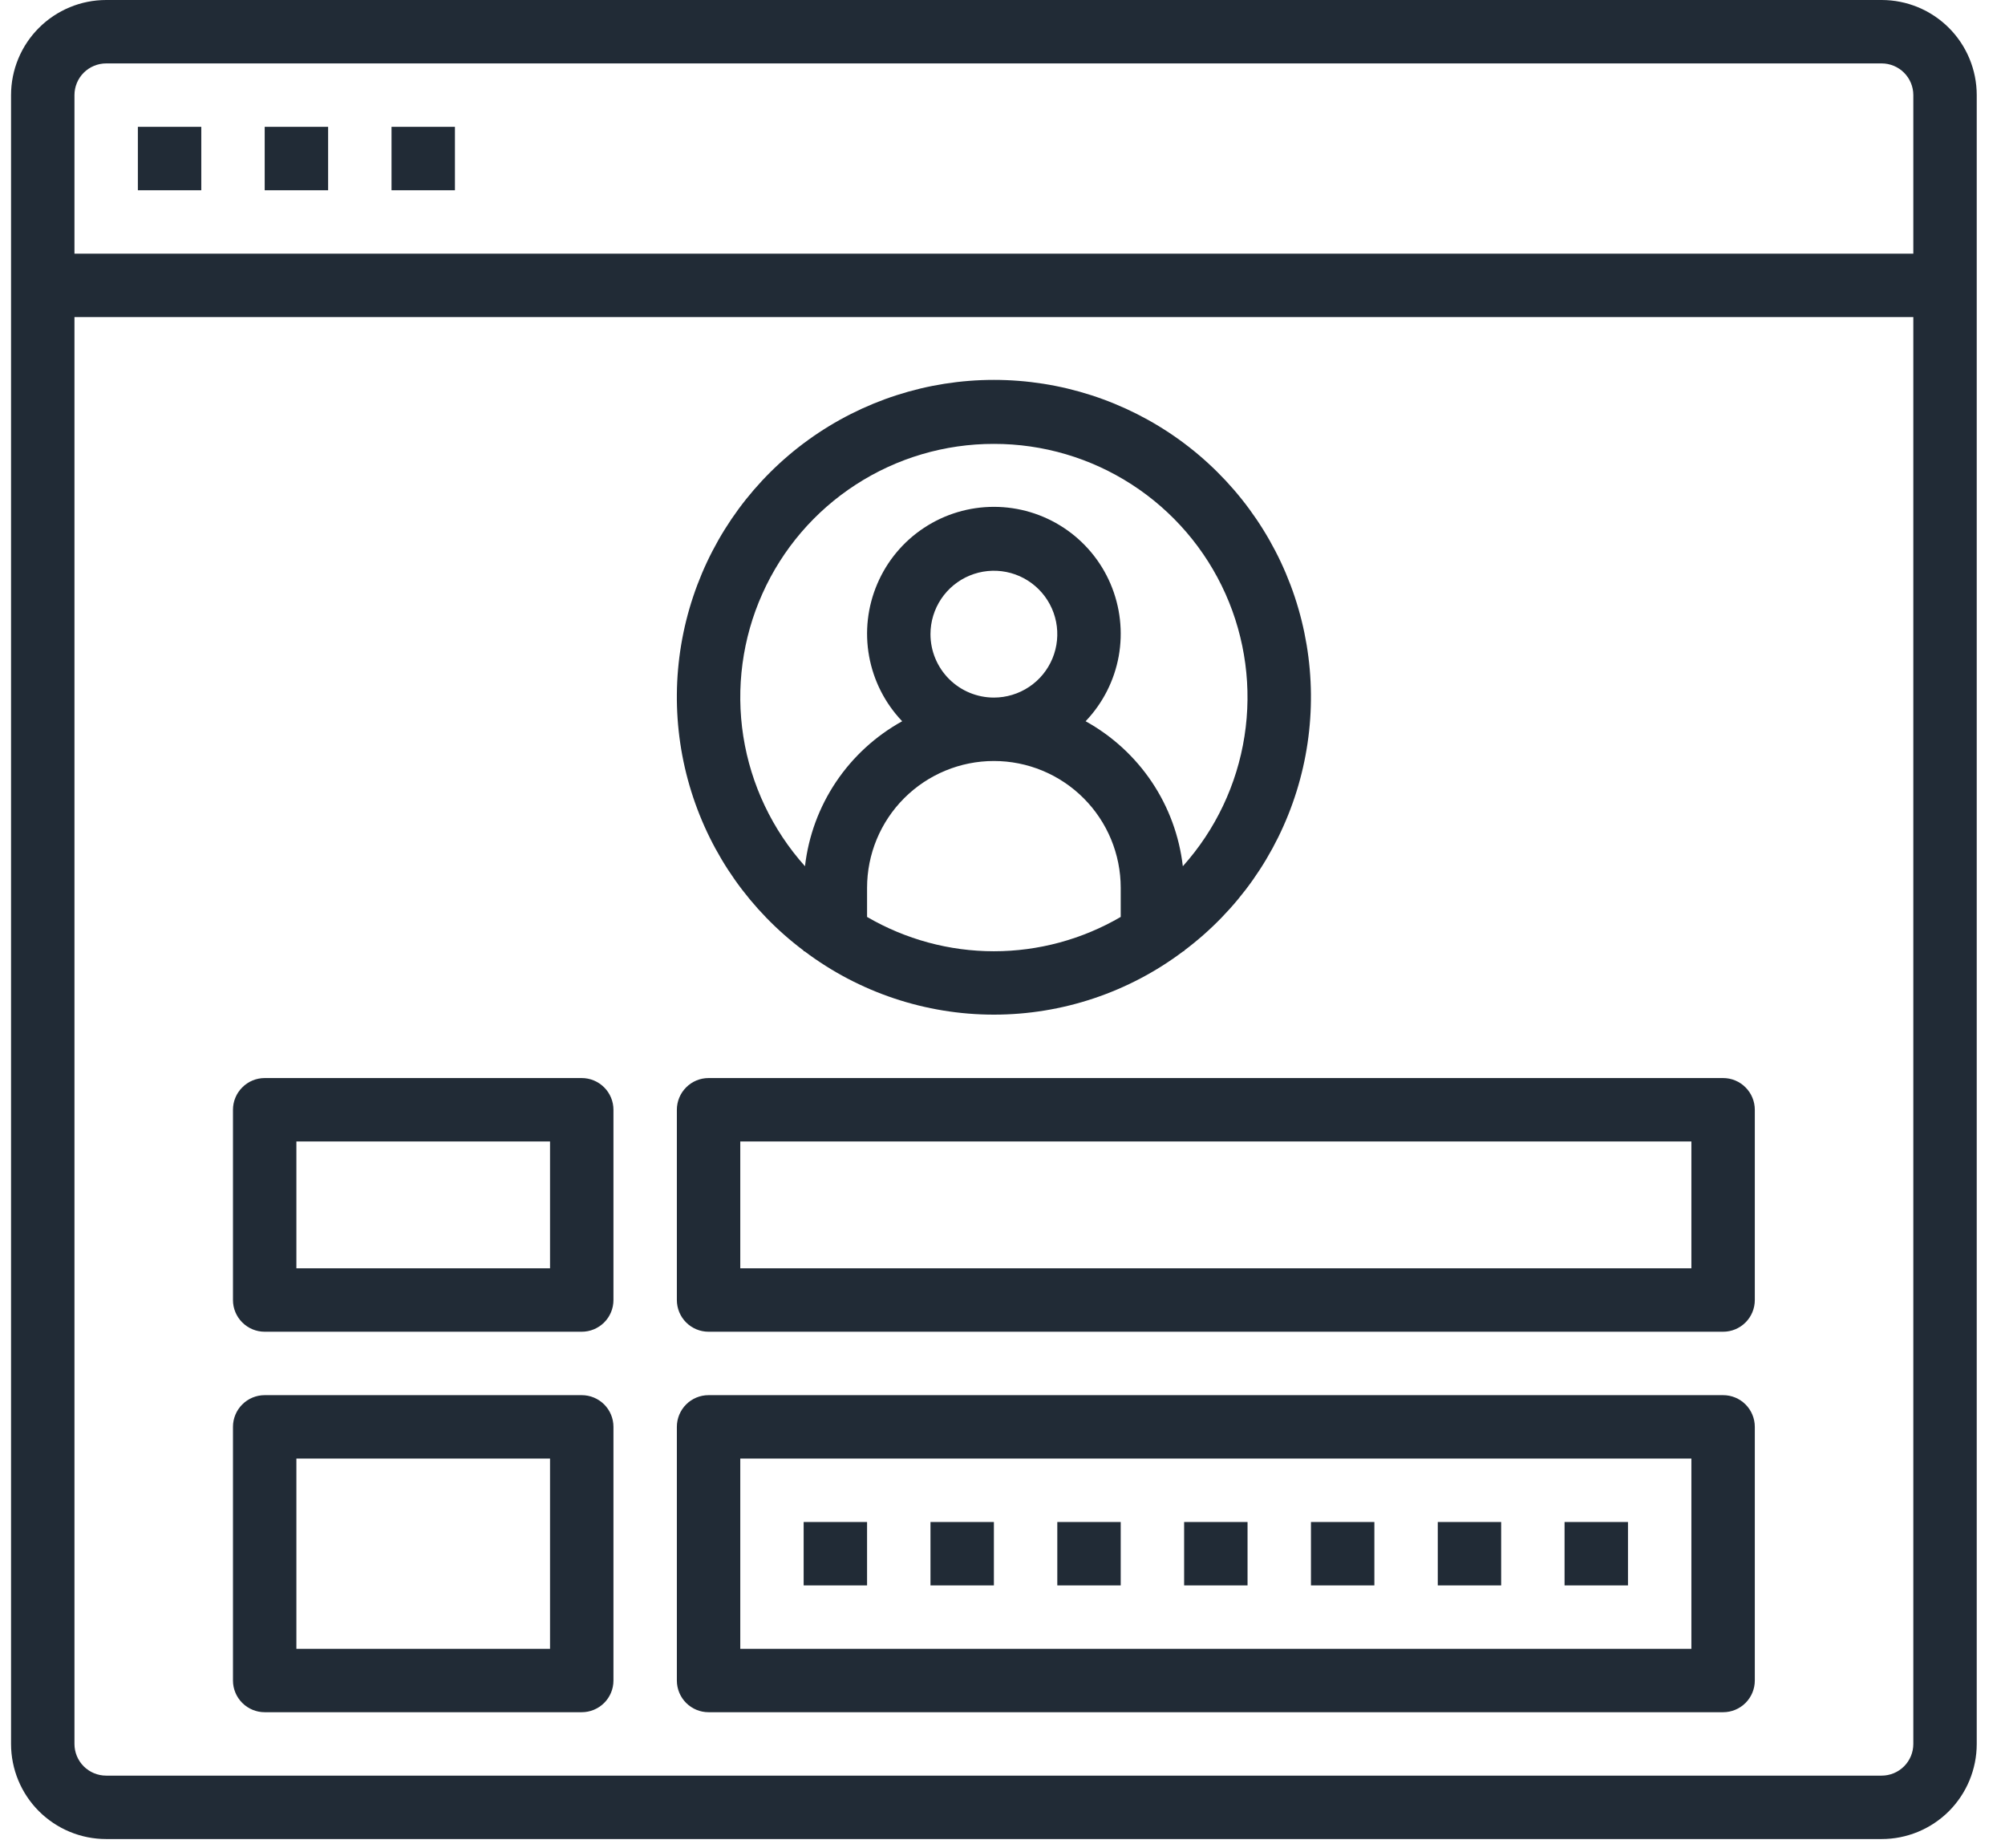
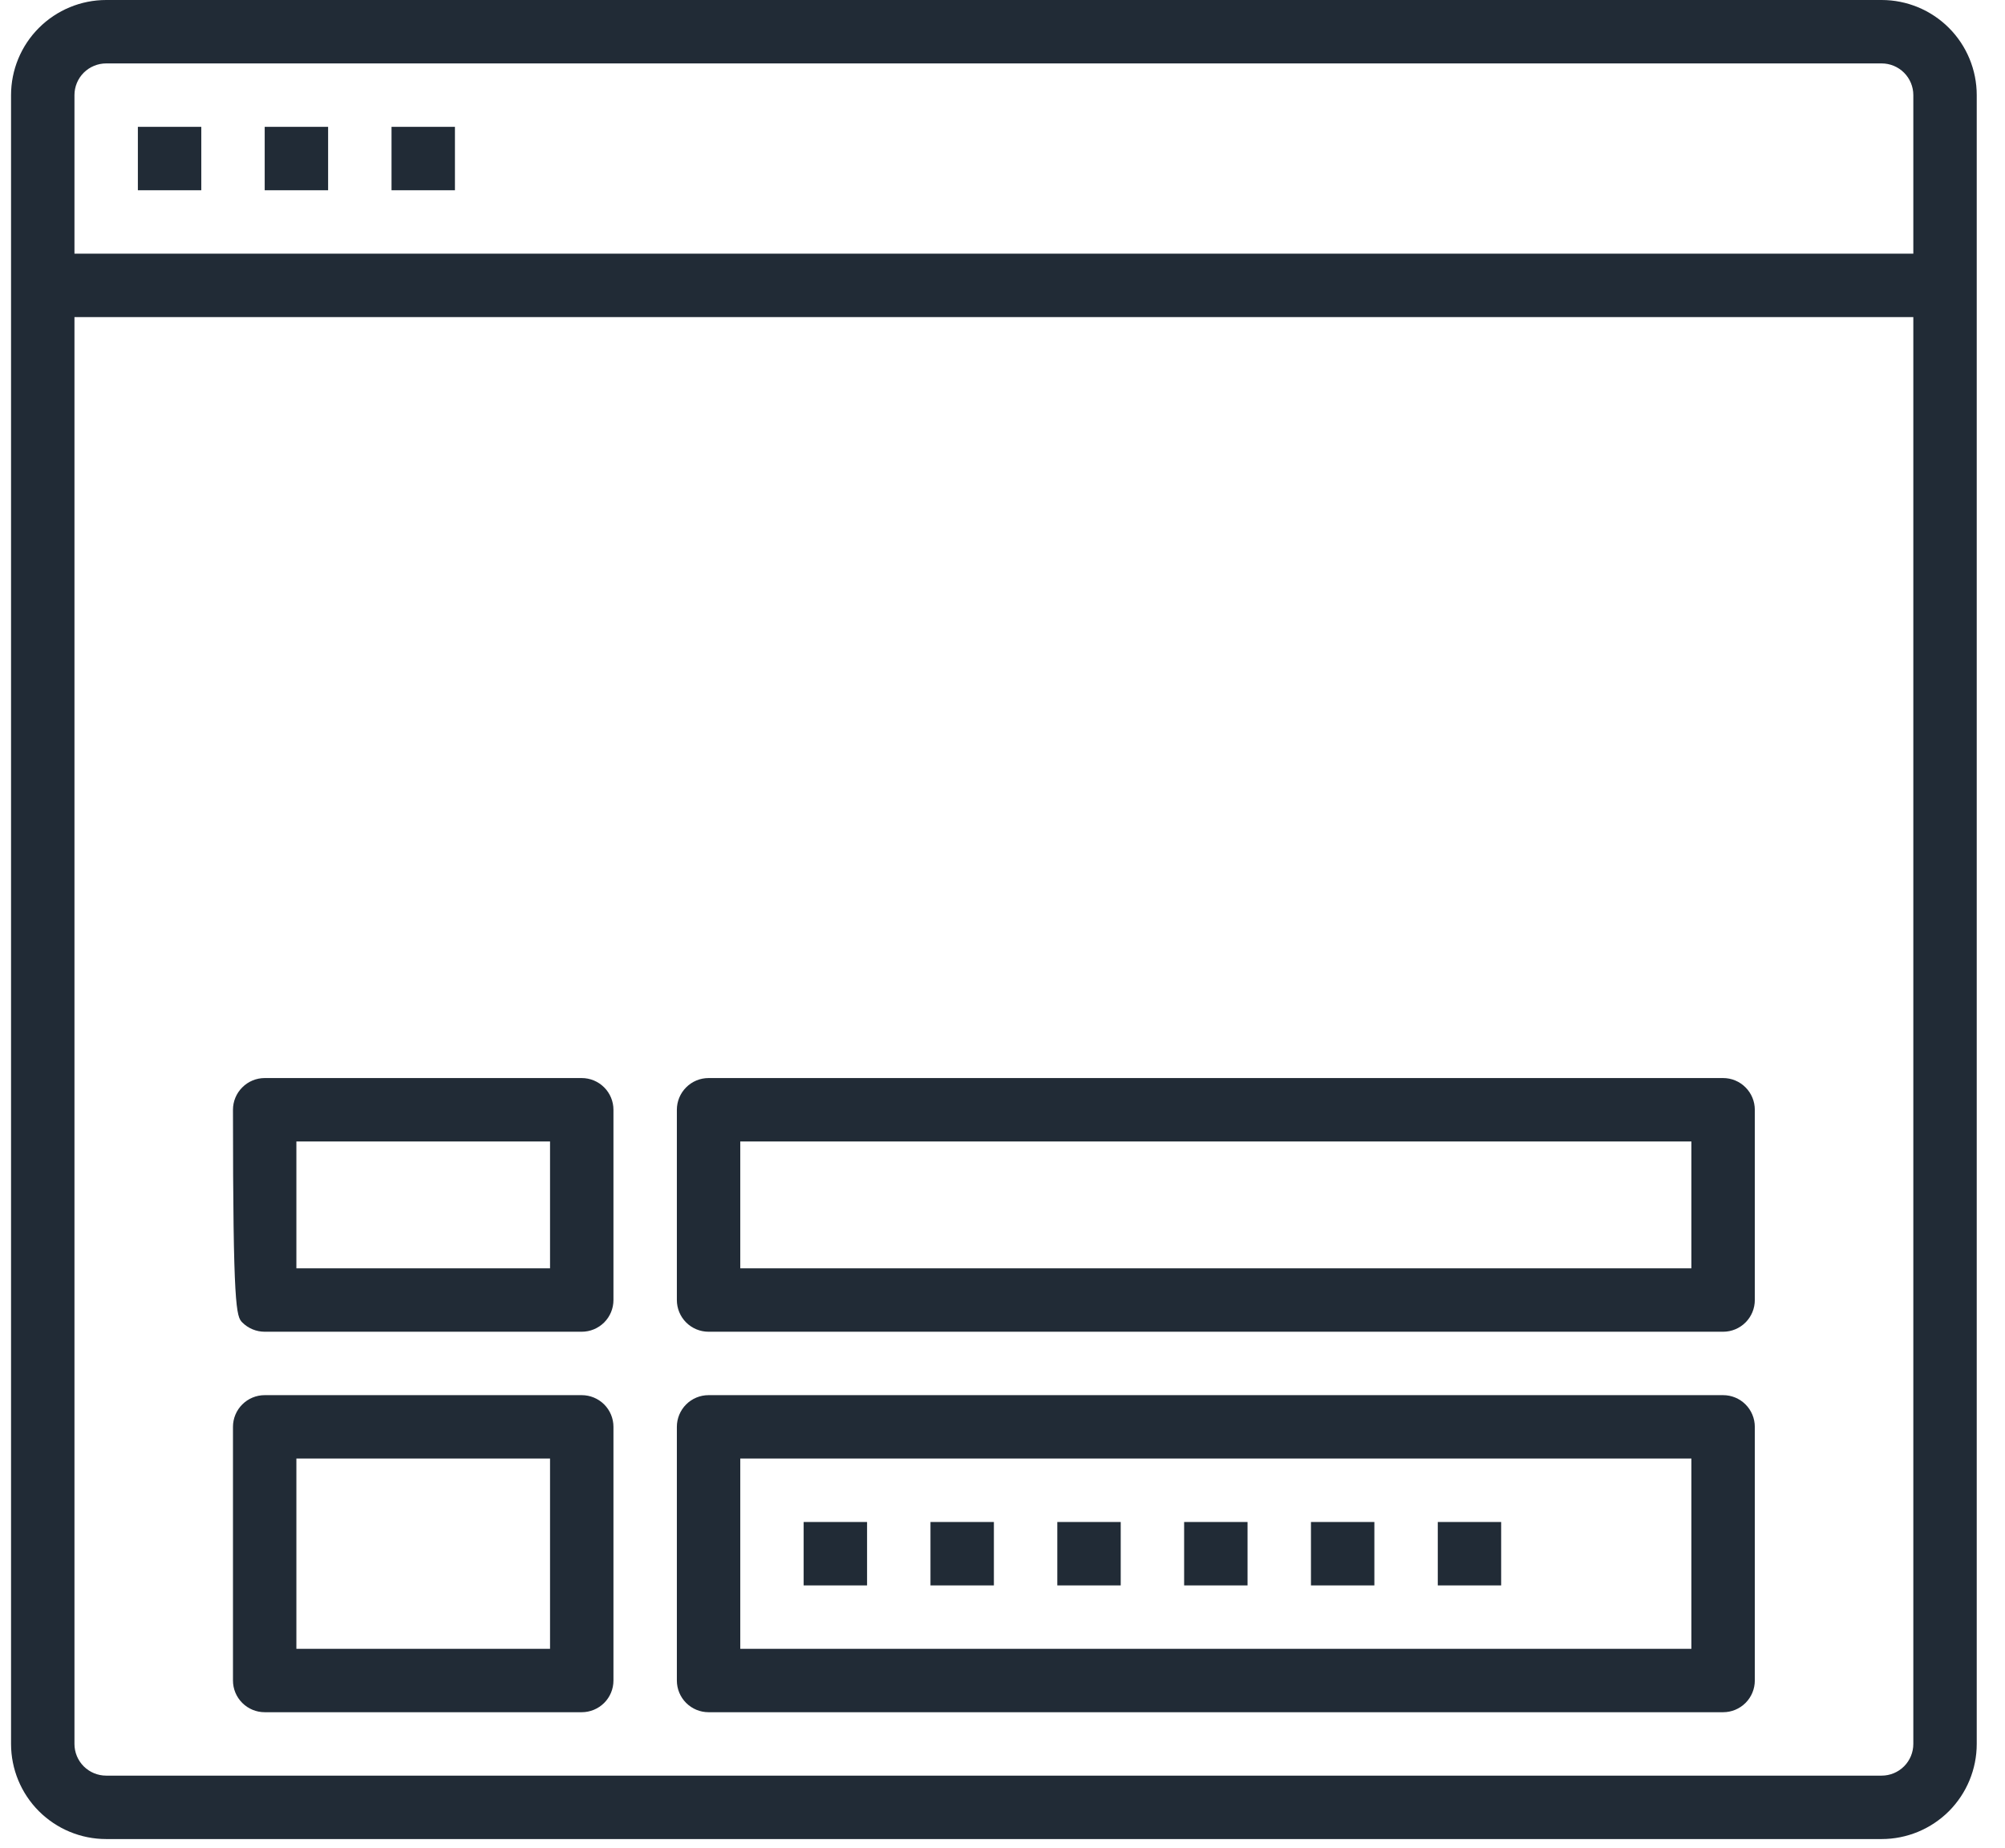
<svg xmlns="http://www.w3.org/2000/svg" width="51" height="47" viewBox="0 0 51 47" fill="none">
  <g clip-path="url(#clip0_1628_14597)">
    <path d="M47.862 0H2.701C2.059 0 1.444 0.255 0.99 0.709C0.536 1.162 0.281 1.778 0.281 2.419V44.355C0.281 44.996 0.536 45.612 0.99 46.066C1.444 46.519 2.059 46.774 2.701 46.774H47.862C48.504 46.774 49.119 46.519 49.573 46.066C50.026 45.612 50.281 44.996 50.281 44.355V2.419C50.281 1.778 50.026 1.162 49.573 0.709C49.119 0.255 48.504 0 47.862 0ZM2.701 1.613H47.862C48.076 1.613 48.281 1.698 48.432 1.849C48.583 2 48.668 2.205 48.668 2.419V6.452H1.894V2.419C1.894 2.205 1.979 2 2.13 1.849C2.282 1.698 2.487 1.613 2.701 1.613ZM47.862 45.161H2.701C2.487 45.161 2.282 45.076 2.13 44.925C1.979 44.774 1.894 44.569 1.894 44.355V8.065H48.668V44.355C48.668 44.569 48.583 44.774 48.432 44.925C48.281 45.076 48.076 45.161 47.862 45.161Z" fill="#212B36" />
    <path d="M3.507 3.226H5.12V4.839H3.507V3.226Z" fill="#212B36" />
    <path d="M6.733 3.226H8.346V4.839H6.733V3.226Z" fill="#212B36" />
    <path d="M9.959 3.226H11.572V4.839H9.959V3.226Z" fill="#212B36" />
-     <path d="M20.442 24.178V24.194H20.463C21.852 25.24 23.543 25.806 25.281 25.806C27.02 25.806 28.711 25.24 30.099 24.194H30.12V24.178C31.474 23.163 32.474 21.747 32.979 20.131C33.484 18.516 33.467 16.782 32.932 15.176C32.397 13.571 31.37 12.174 29.997 11.184C28.623 10.195 26.974 9.662 25.281 9.662C23.589 9.662 21.939 10.195 20.566 11.184C19.193 12.174 18.166 13.571 17.631 15.176C17.095 16.782 17.079 18.516 17.584 20.131C18.088 21.747 19.088 23.163 20.442 24.178ZM22.055 23.321V22.581C22.055 21.725 22.395 20.905 23 20.3C23.605 19.695 24.426 19.355 25.281 19.355C26.137 19.355 26.957 19.695 27.562 20.3C28.167 20.905 28.507 21.725 28.507 22.581V23.321C27.528 23.892 26.415 24.194 25.281 24.194C24.148 24.194 23.035 23.892 22.055 23.321ZM23.668 16.129C23.668 15.81 23.763 15.498 23.94 15.233C24.117 14.968 24.369 14.761 24.664 14.639C24.959 14.517 25.283 14.485 25.596 14.547C25.909 14.609 26.196 14.763 26.422 14.989C26.647 15.214 26.801 15.502 26.863 15.814C26.925 16.127 26.893 16.452 26.771 16.746C26.649 17.041 26.443 17.293 26.177 17.47C25.912 17.647 25.6 17.742 25.281 17.742C24.854 17.742 24.443 17.572 24.141 17.27C23.838 16.967 23.668 16.557 23.668 16.129ZM25.281 11.29C26.526 11.288 27.745 11.647 28.79 12.324C29.835 13 30.662 13.964 31.171 15.101C31.679 16.237 31.847 17.497 31.655 18.727C31.463 19.957 30.918 21.105 30.087 22.032C29.998 21.264 29.728 20.529 29.298 19.888C28.868 19.247 28.29 18.718 27.614 18.344C28.05 17.887 28.343 17.313 28.456 16.691C28.568 16.07 28.495 15.429 28.247 14.848C27.999 14.267 27.585 13.772 27.058 13.424C26.531 13.076 25.913 12.891 25.281 12.891C24.65 12.891 24.032 13.076 23.505 13.424C22.977 13.772 22.564 14.267 22.316 14.848C22.067 15.429 21.994 16.07 22.107 16.691C22.22 17.313 22.512 17.887 22.948 18.344C22.272 18.718 21.695 19.247 21.265 19.888C20.835 20.529 20.564 21.264 20.476 22.032C19.645 21.105 19.1 19.957 18.907 18.727C18.715 17.497 18.883 16.237 19.392 15.101C19.9 13.964 20.727 13 21.772 12.324C22.817 11.647 24.036 11.288 25.281 11.29Z" fill="#212B36" />
-     <path d="M14.797 27.419H6.733C6.519 27.419 6.314 27.504 6.163 27.656C6.011 27.807 5.926 28.012 5.926 28.226V33.065C5.926 33.279 6.011 33.484 6.163 33.635C6.314 33.786 6.519 33.871 6.733 33.871H14.797C15.011 33.871 15.216 33.786 15.368 33.635C15.519 33.484 15.604 33.279 15.604 33.065V28.226C15.604 28.012 15.519 27.807 15.368 27.656C15.216 27.504 15.011 27.419 14.797 27.419ZM13.991 32.258H7.539V29.032H13.991V32.258Z" fill="#212B36" />
+     <path d="M14.797 27.419H6.733C6.519 27.419 6.314 27.504 6.163 27.656C6.011 27.807 5.926 28.012 5.926 28.226C5.926 33.279 6.011 33.484 6.163 33.635C6.314 33.786 6.519 33.871 6.733 33.871H14.797C15.011 33.871 15.216 33.786 15.368 33.635C15.519 33.484 15.604 33.279 15.604 33.065V28.226C15.604 28.012 15.519 27.807 15.368 27.656C15.216 27.504 15.011 27.419 14.797 27.419ZM13.991 32.258H7.539V29.032H13.991V32.258Z" fill="#212B36" />
    <path d="M14.797 35.484H6.733C6.519 35.484 6.314 35.569 6.163 35.72C6.011 35.871 5.926 36.077 5.926 36.29V42.742C5.926 42.956 6.011 43.161 6.163 43.312C6.314 43.463 6.519 43.548 6.733 43.548H14.797C15.011 43.548 15.216 43.463 15.368 43.312C15.519 43.161 15.604 42.956 15.604 42.742V36.29C15.604 36.077 15.519 35.871 15.368 35.72C15.216 35.569 15.011 35.484 14.797 35.484ZM13.991 41.935H7.539V37.097H13.991V41.935Z" fill="#212B36" />
    <path d="M43.83 27.419H18.023C17.809 27.419 17.604 27.504 17.453 27.656C17.302 27.807 17.217 28.012 17.217 28.226V33.065C17.217 33.279 17.302 33.484 17.453 33.635C17.604 33.786 17.809 33.871 18.023 33.871H43.83C44.044 33.871 44.249 33.786 44.4 33.635C44.551 33.484 44.636 33.279 44.636 33.065V28.226C44.636 28.012 44.551 27.807 44.4 27.656C44.249 27.504 44.044 27.419 43.83 27.419ZM43.023 32.258H18.83V29.032H43.023V32.258Z" fill="#212B36" />
    <path d="M43.83 35.484H18.023C17.809 35.484 17.604 35.569 17.453 35.72C17.302 35.871 17.217 36.077 17.217 36.29V42.742C17.217 42.956 17.302 43.161 17.453 43.312C17.604 43.463 17.809 43.548 18.023 43.548H43.83C44.044 43.548 44.249 43.463 44.4 43.312C44.551 43.161 44.636 42.956 44.636 42.742V36.29C44.636 36.077 44.551 35.871 44.4 35.72C44.249 35.569 44.044 35.484 43.83 35.484ZM43.023 41.935H18.83V37.097H43.023V41.935Z" fill="#212B36" />
    <path d="M20.442 38.71H22.055V40.323H20.442V38.71Z" fill="#212B36" />
    <path d="M23.668 38.71H25.281V40.323H23.668V38.71Z" fill="#212B36" />
    <path d="M26.894 38.71H28.507V40.323H26.894V38.71Z" fill="#212B36" />
    <path d="M30.12 38.71H31.733V40.323H30.12V38.71Z" fill="#212B36" />
    <path d="M33.346 38.71H34.959V40.323H33.346V38.71Z" fill="#212B36" />
    <path d="M36.572 38.71H38.184V40.323H36.572V38.71Z" fill="#212B36" />
-     <path d="M39.797 38.71H41.41V40.323H39.797V38.71Z" fill="#212B36" />
  </g>
  <defs>
    <clipPath id="clip0_1628_14597">
      <rect width="50" height="46.774" fill="white" transform="translate(0.281)" />
    </clipPath>
  </defs>
</svg>